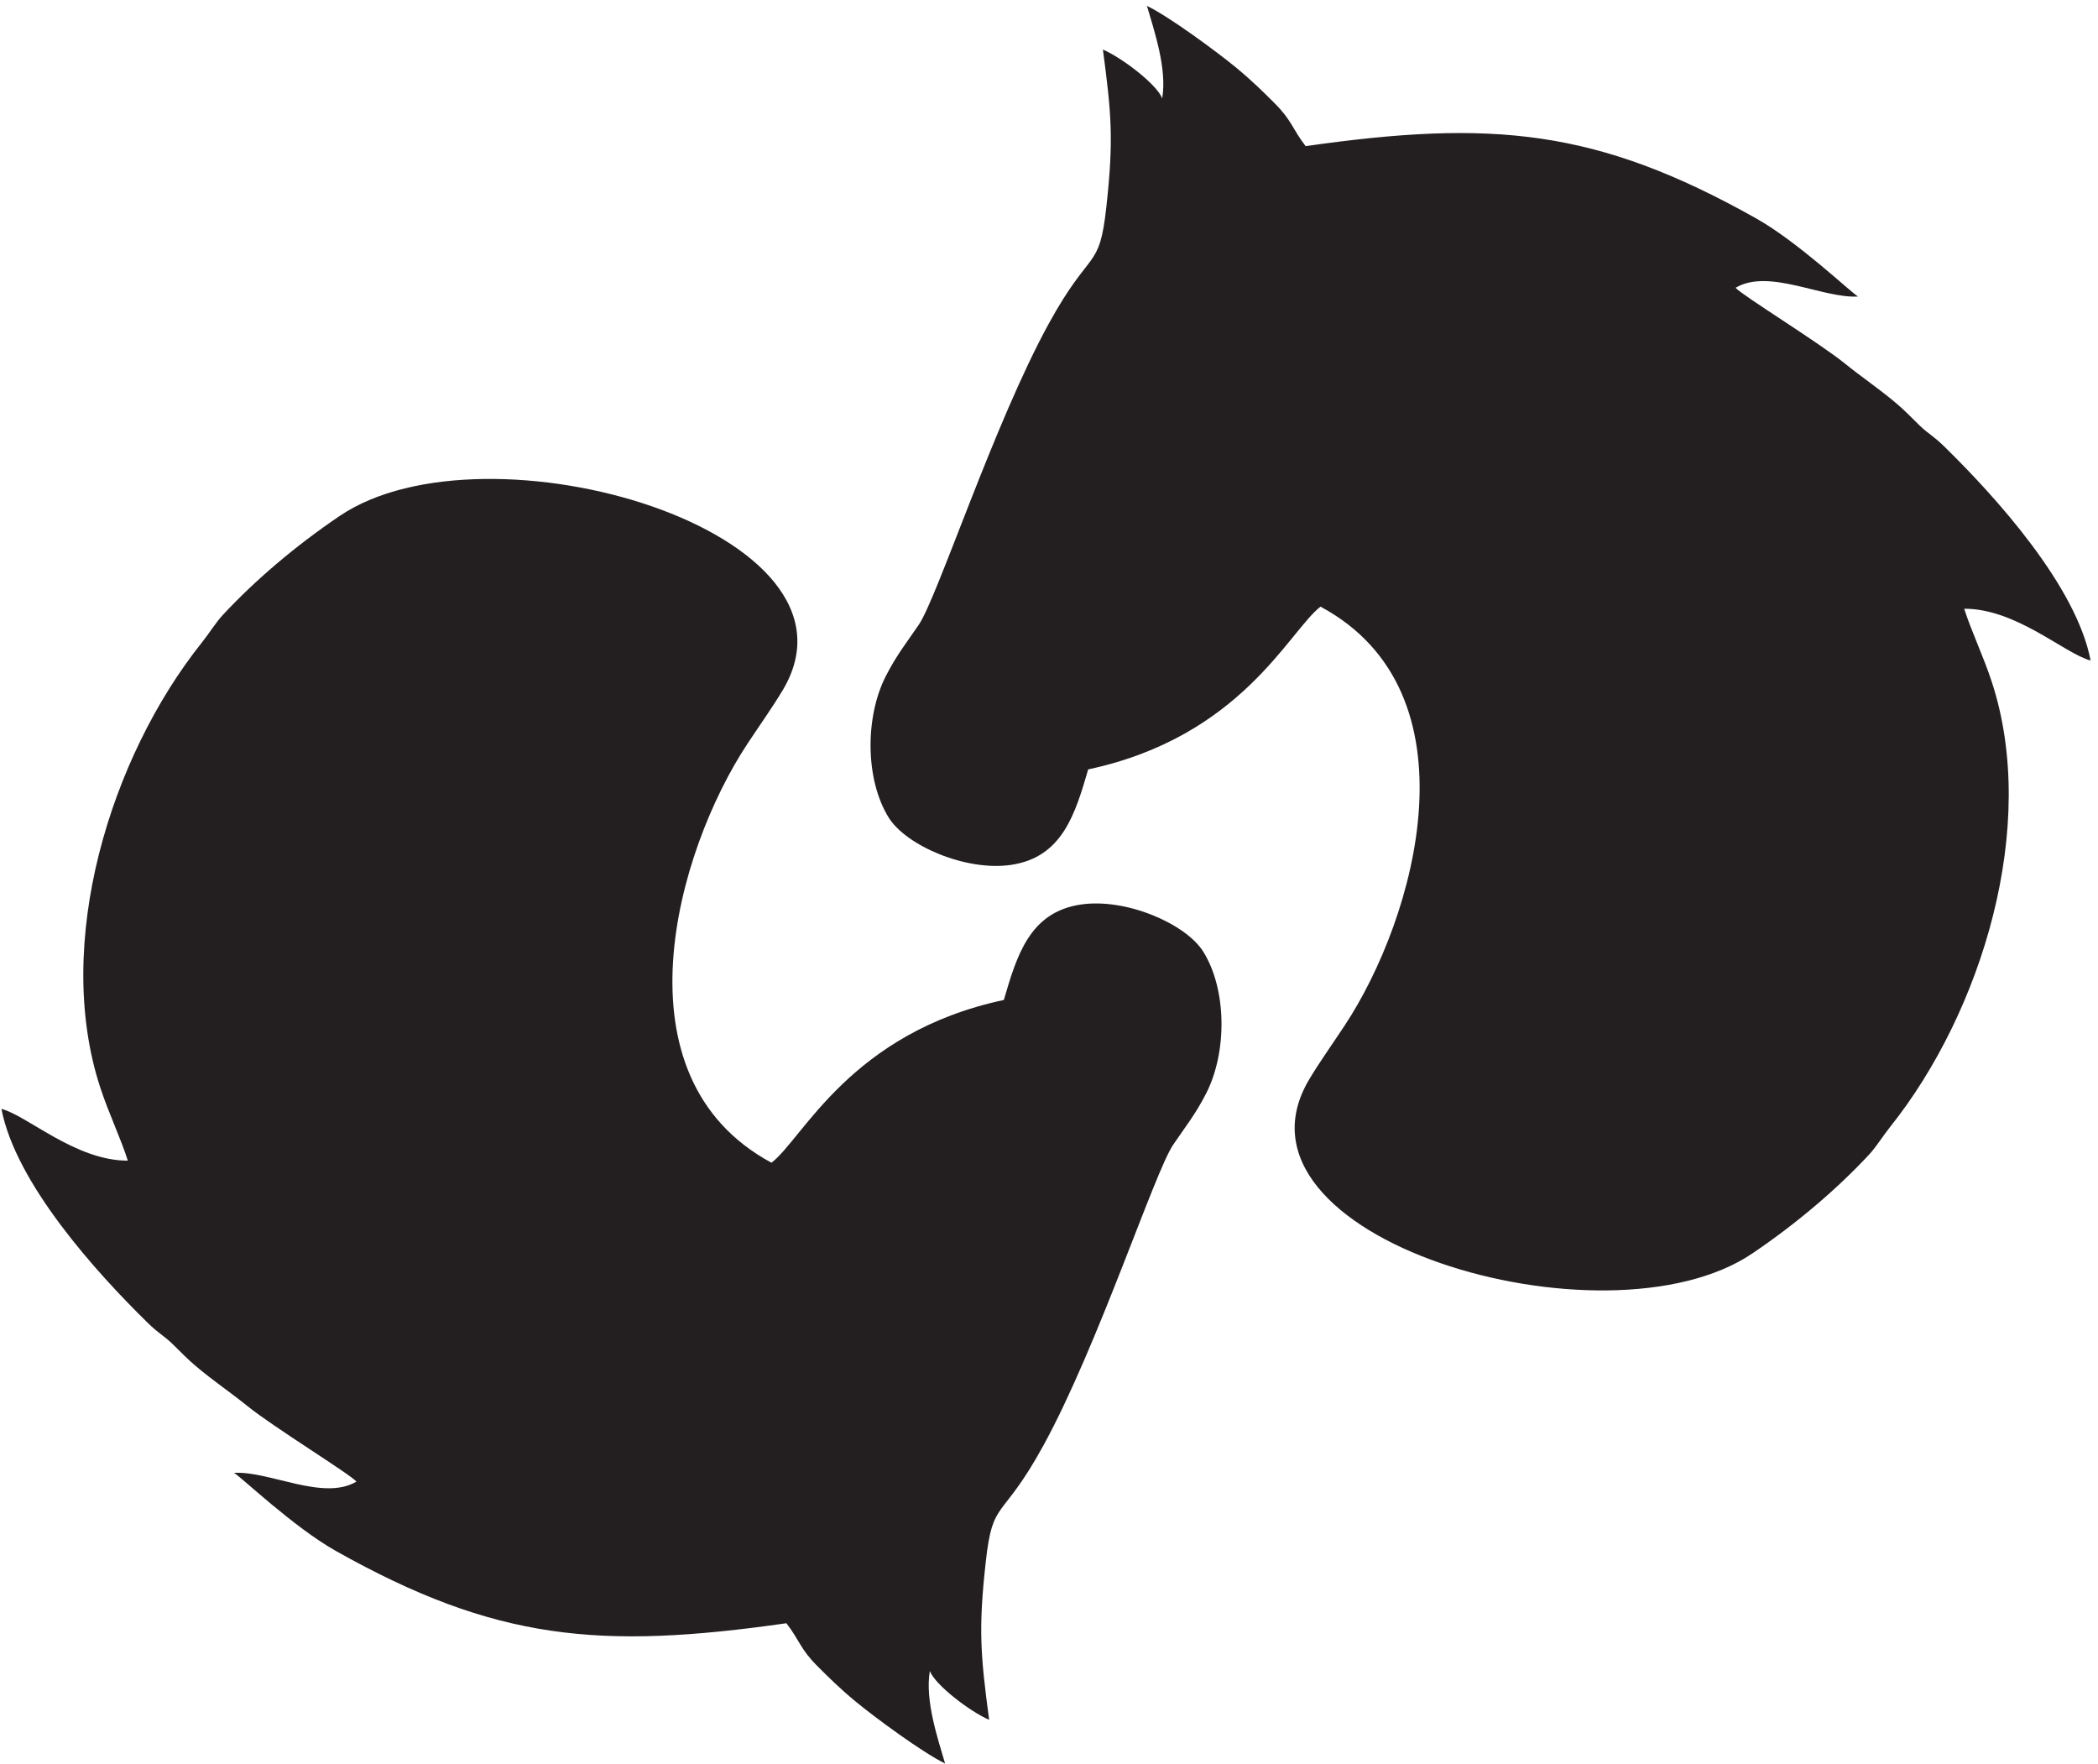
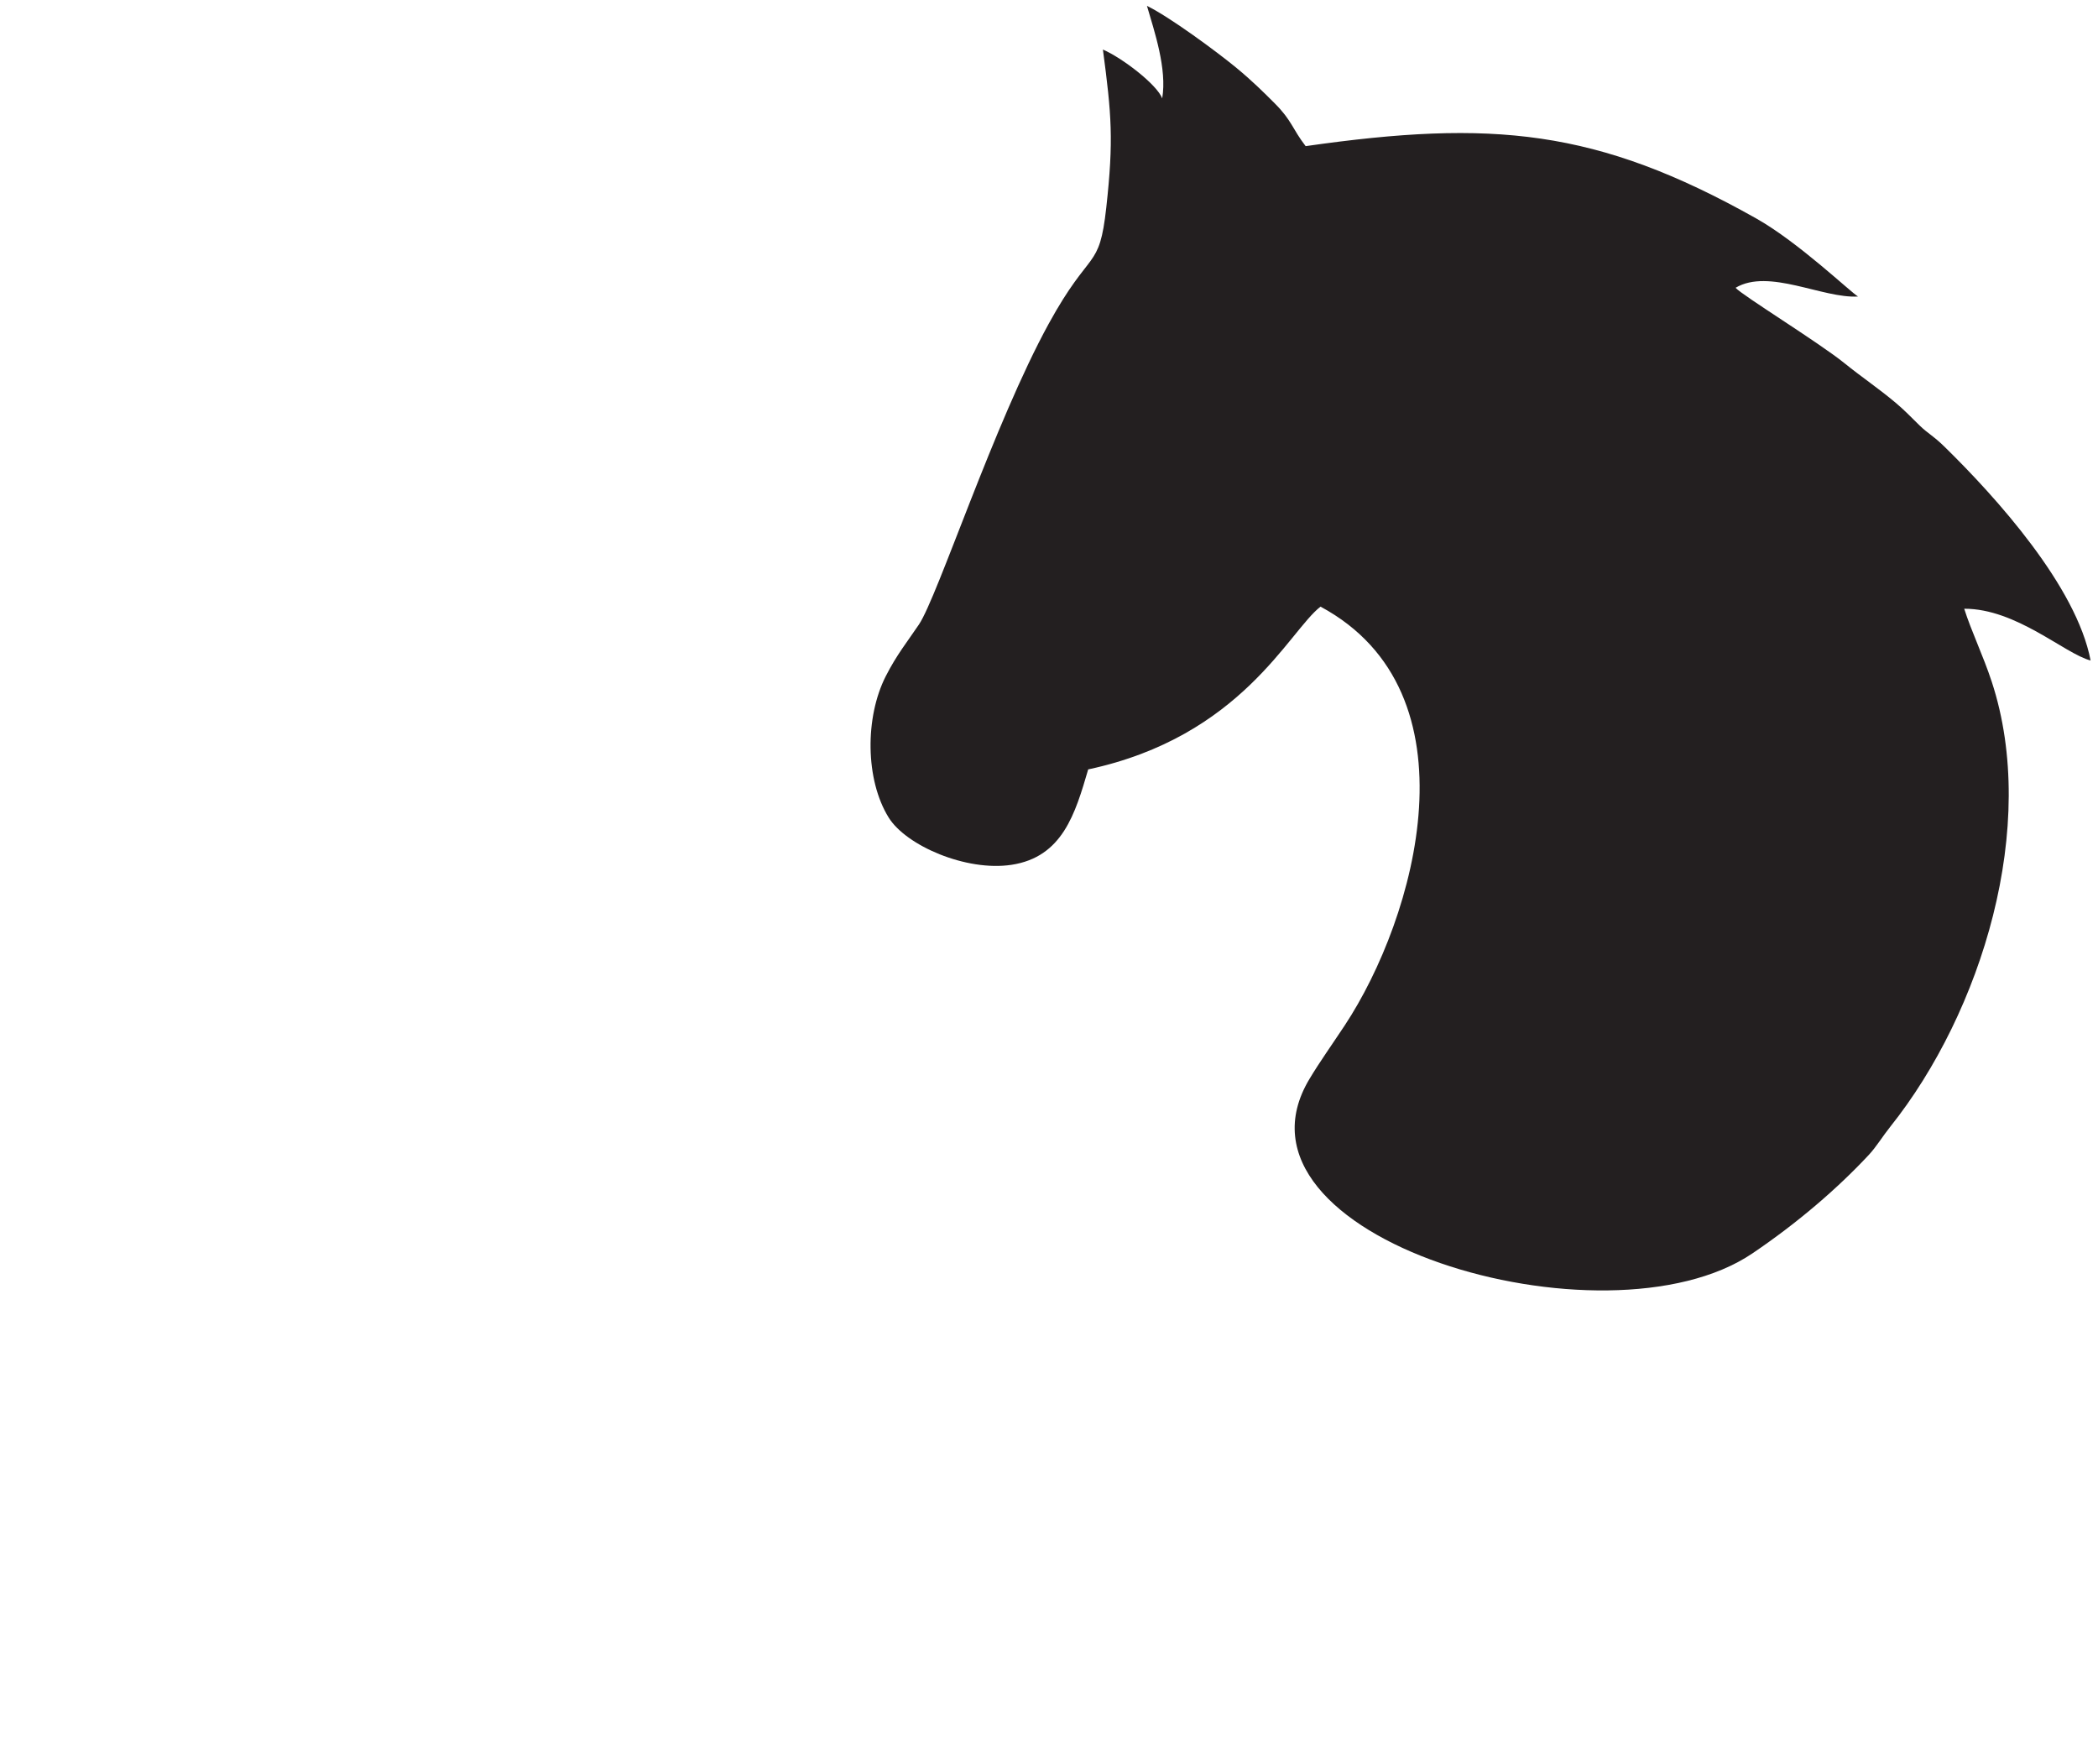
<svg xmlns="http://www.w3.org/2000/svg" xmlns:ns1="http://sodipodi.sourceforge.net/DTD/sodipodi-0.dtd" xmlns:ns2="http://www.inkscape.org/namespaces/inkscape" version="1.1" id="svg1" width="452" height="380" viewBox="0 0 452 380" ns1:docname="EQUITATION 8.eps">
  <defs id="defs1" />
  <ns1:namedview id="namedview1" pagecolor="#ffffff" bordercolor="#000000" borderopacity="0.25" ns2:showpageshadow="2" ns2:pageopacity="0.0" ns2:pagecheckerboard="0" ns2:deskcolor="#d1d1d1">
    <ns2:page x="0" y="0" ns2:label="1" id="page1" width="452" height="380" margin="0" bleed="0" />
  </ns1:namedview>
  <g id="g1" ns2:groupmode="layer" ns2:label="1">
    <path id="path1" d="m 1882.63,2697.81 c 8.02,47.68 -12.53,108.12 -24.7,149.82 36.54,-17.78 112.83,-73.95 144.77,-100.3 25.92,-21.39 44.23,-39.62 62.24,-57.65 27.85,-27.87 28.33,-41.09 50.04,-69.27 301.88,43.12 471.32,28.23 729.63,-116.99 69.02,-38.8 154.87,-121.21 165.23,-126.59 -57.3,-3.49 -144.54,46.21 -198.42,14.13 10.63,-12.26 134.47,-88.28 176.37,-122.15 28.33,-22.91 55.24,-40.75 83.73,-64.79 14.58,-12.32 23.23,-21.8 38.06,-36.17 13.96,-13.52 21.65,-16.13 40.1,-34.18 84,-82.22 213.9,-226.33 236.84,-346.46 -42.03,10.9 -120.14,84.08 -204.75,83.86 11.46,-36.25 30.66,-75.76 44.63,-118.33 76.66,-233.65 -16.26,-534.97 -164.2,-720.51 -12.85,-16.12 -22.99,-32.988 -34.63,-45.5 -50.76,-54.507 -115.55,-110.339 -188.97,-159.996 -237.92,-160.855 -871.76,25.286 -717.49,282.526 16.82,28.07 36.15,55 57.12,86.74 115.15,174.29 218.89,539.66 -39.13,678.45 -51.28,-39.43 -127.78,-210.55 -376.36,-263.66 -21,-71.68 -41.54,-142.03 -124.35,-154.56 -73.33,-11.09 -170.59,31.13 -198.8,76.49 -38.2,61.44 -38.54,162.66 -4.8,228.98 17.66,34.73 34.75,55.62 53.72,83.74 30.19,44.75 121.68,325.64 210.22,487.17 68.27,124.56 81.84,84.66 93.31,188.36 12.07,109.18 8.56,150.24 -5.47,255.9 31.44,-13.59 87.5,-56.64 96.06,-79.06" style="fill:#231f20;fill-opacity:1;fill-rule:evenodd;stroke:none" transform="matrix(0.133,0,0,-0.133,0,380)" />
-     <path id="path2" d="M 1506.21,150.309 C 1498.19,102.625 1518.75,42.188 1530.91,0.492 1494.37,18.262 1418.08,74.434 1386.14,100.789 c -25.91,21.387 -44.23,39.621 -62.23,57.641 -27.85,27.879 -28.34,41.097 -50.05,69.277 -301.872,-43.125 -471.317,-28.227 -729.626,116.984 -69.019,38.801 -154.875,121.215 -165.23,126.59 57.293,3.5 144.535,-46.211 198.422,-14.121 -10.629,12.25 -134.469,88.274 -176.371,122.145 -28.325,22.906 -55.242,40.75 -83.727,64.793 -14.586,12.316 -23.234,21.8 -38.066,36.168 -13.957,13.519 -21.653,16.132 -40.094,34.183 C 155.168,796.664 25.266,940.777 2.324,1060.9 44.352,1050 122.469,976.82 207.074,977.039 c -11.465,36.251 -30.656,75.761 -44.629,118.341 -76.664,233.64 16.262,534.97 164.196,720.5 12.859,16.12 22.984,32.99 34.636,45.51 50.758,54.5 115.547,110.34 188.969,159.99 237.914,160.86 871.764,-25.28 717.494,-282.52 -16.83,-28.07 -36.15,-55 -57.12,-86.74 -115.15,-174.3 -218.893,-539.66 39.12,-678.456 51.28,39.436 127.79,210.546 376.36,263.666 21,71.68 41.54,142.03 124.35,154.55 73.34,11.09 170.59,-31.13 198.8,-76.49 38.21,-61.43 38.55,-162.65 4.8,-228.98 -17.66,-34.72 -34.75,-55.62 -53.72,-83.73 -30.19,-44.75 -121.67,-325.641 -210.21,-487.168 -68.28,-124.563 -81.85,-84.664 -93.32,-188.367 -12.07,-109.18 -8.55,-150.247 5.47,-255.899 -31.44,13.594 -87.5,56.637 -96.06,79.063" style="fill:#231f20;fill-opacity:1;fill-rule:evenodd;stroke:none" transform="matrix(0.133,0,0,-0.133,0,380)" />
  </g>
</svg>